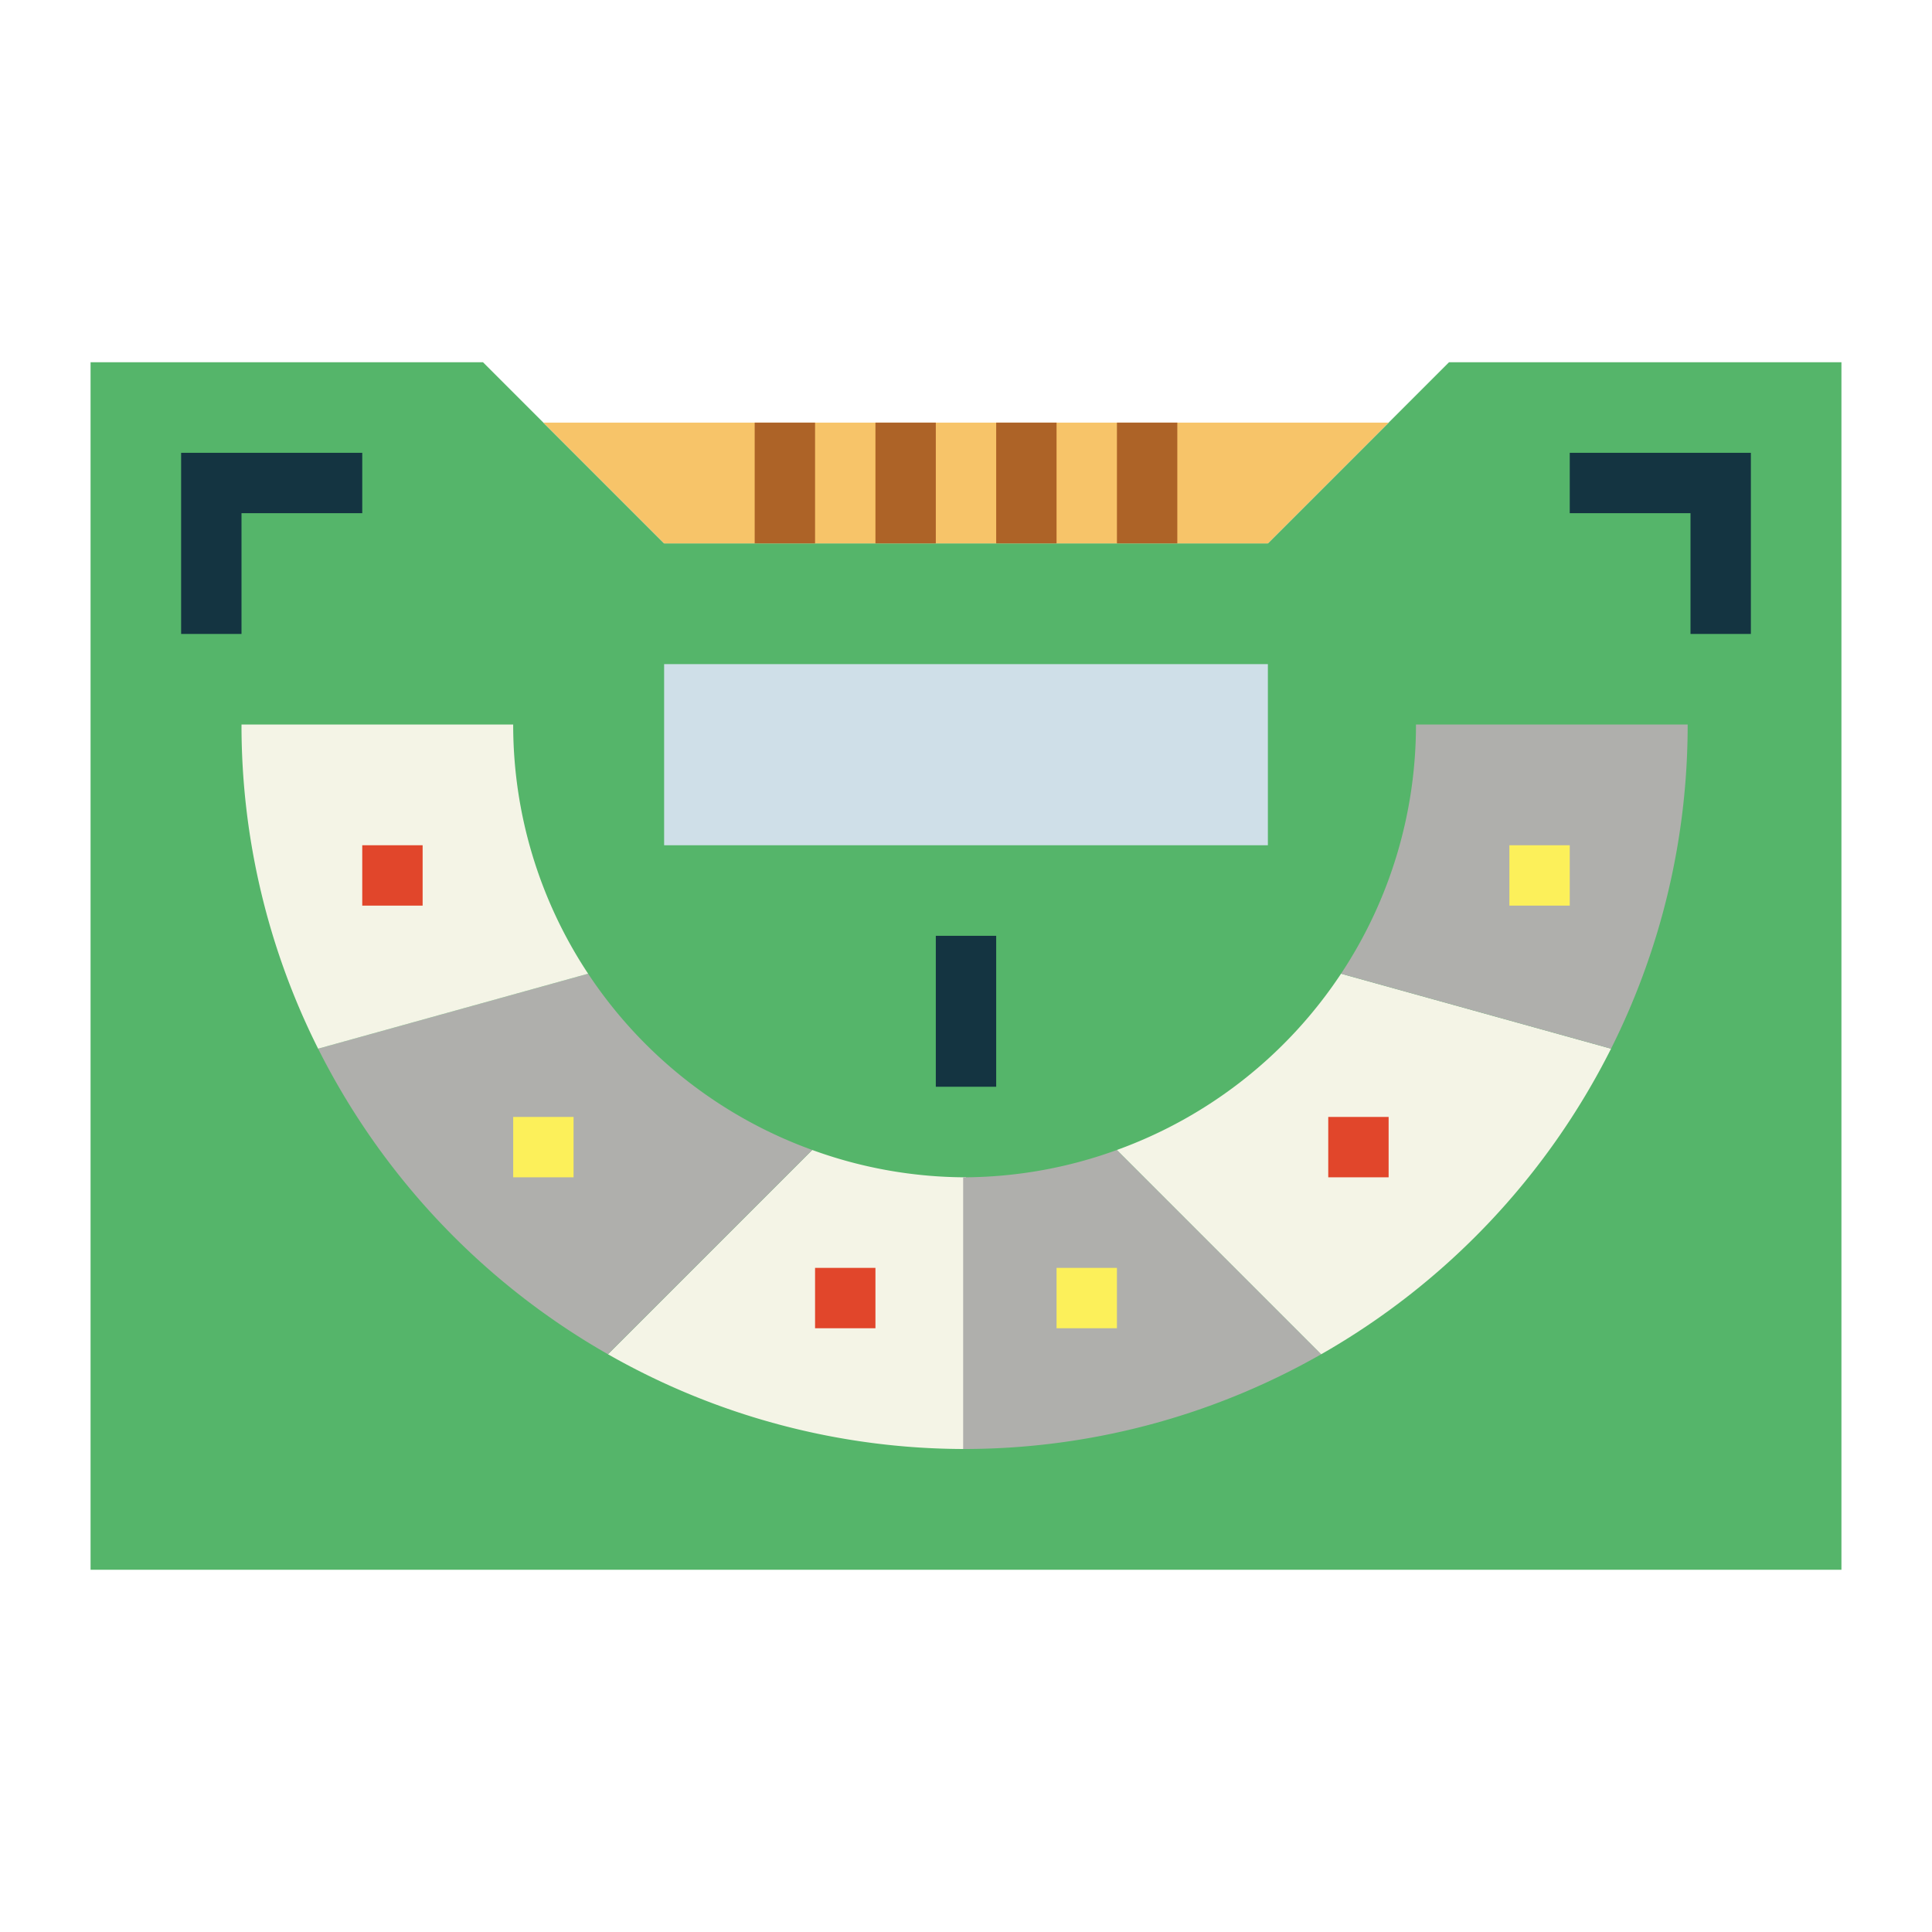
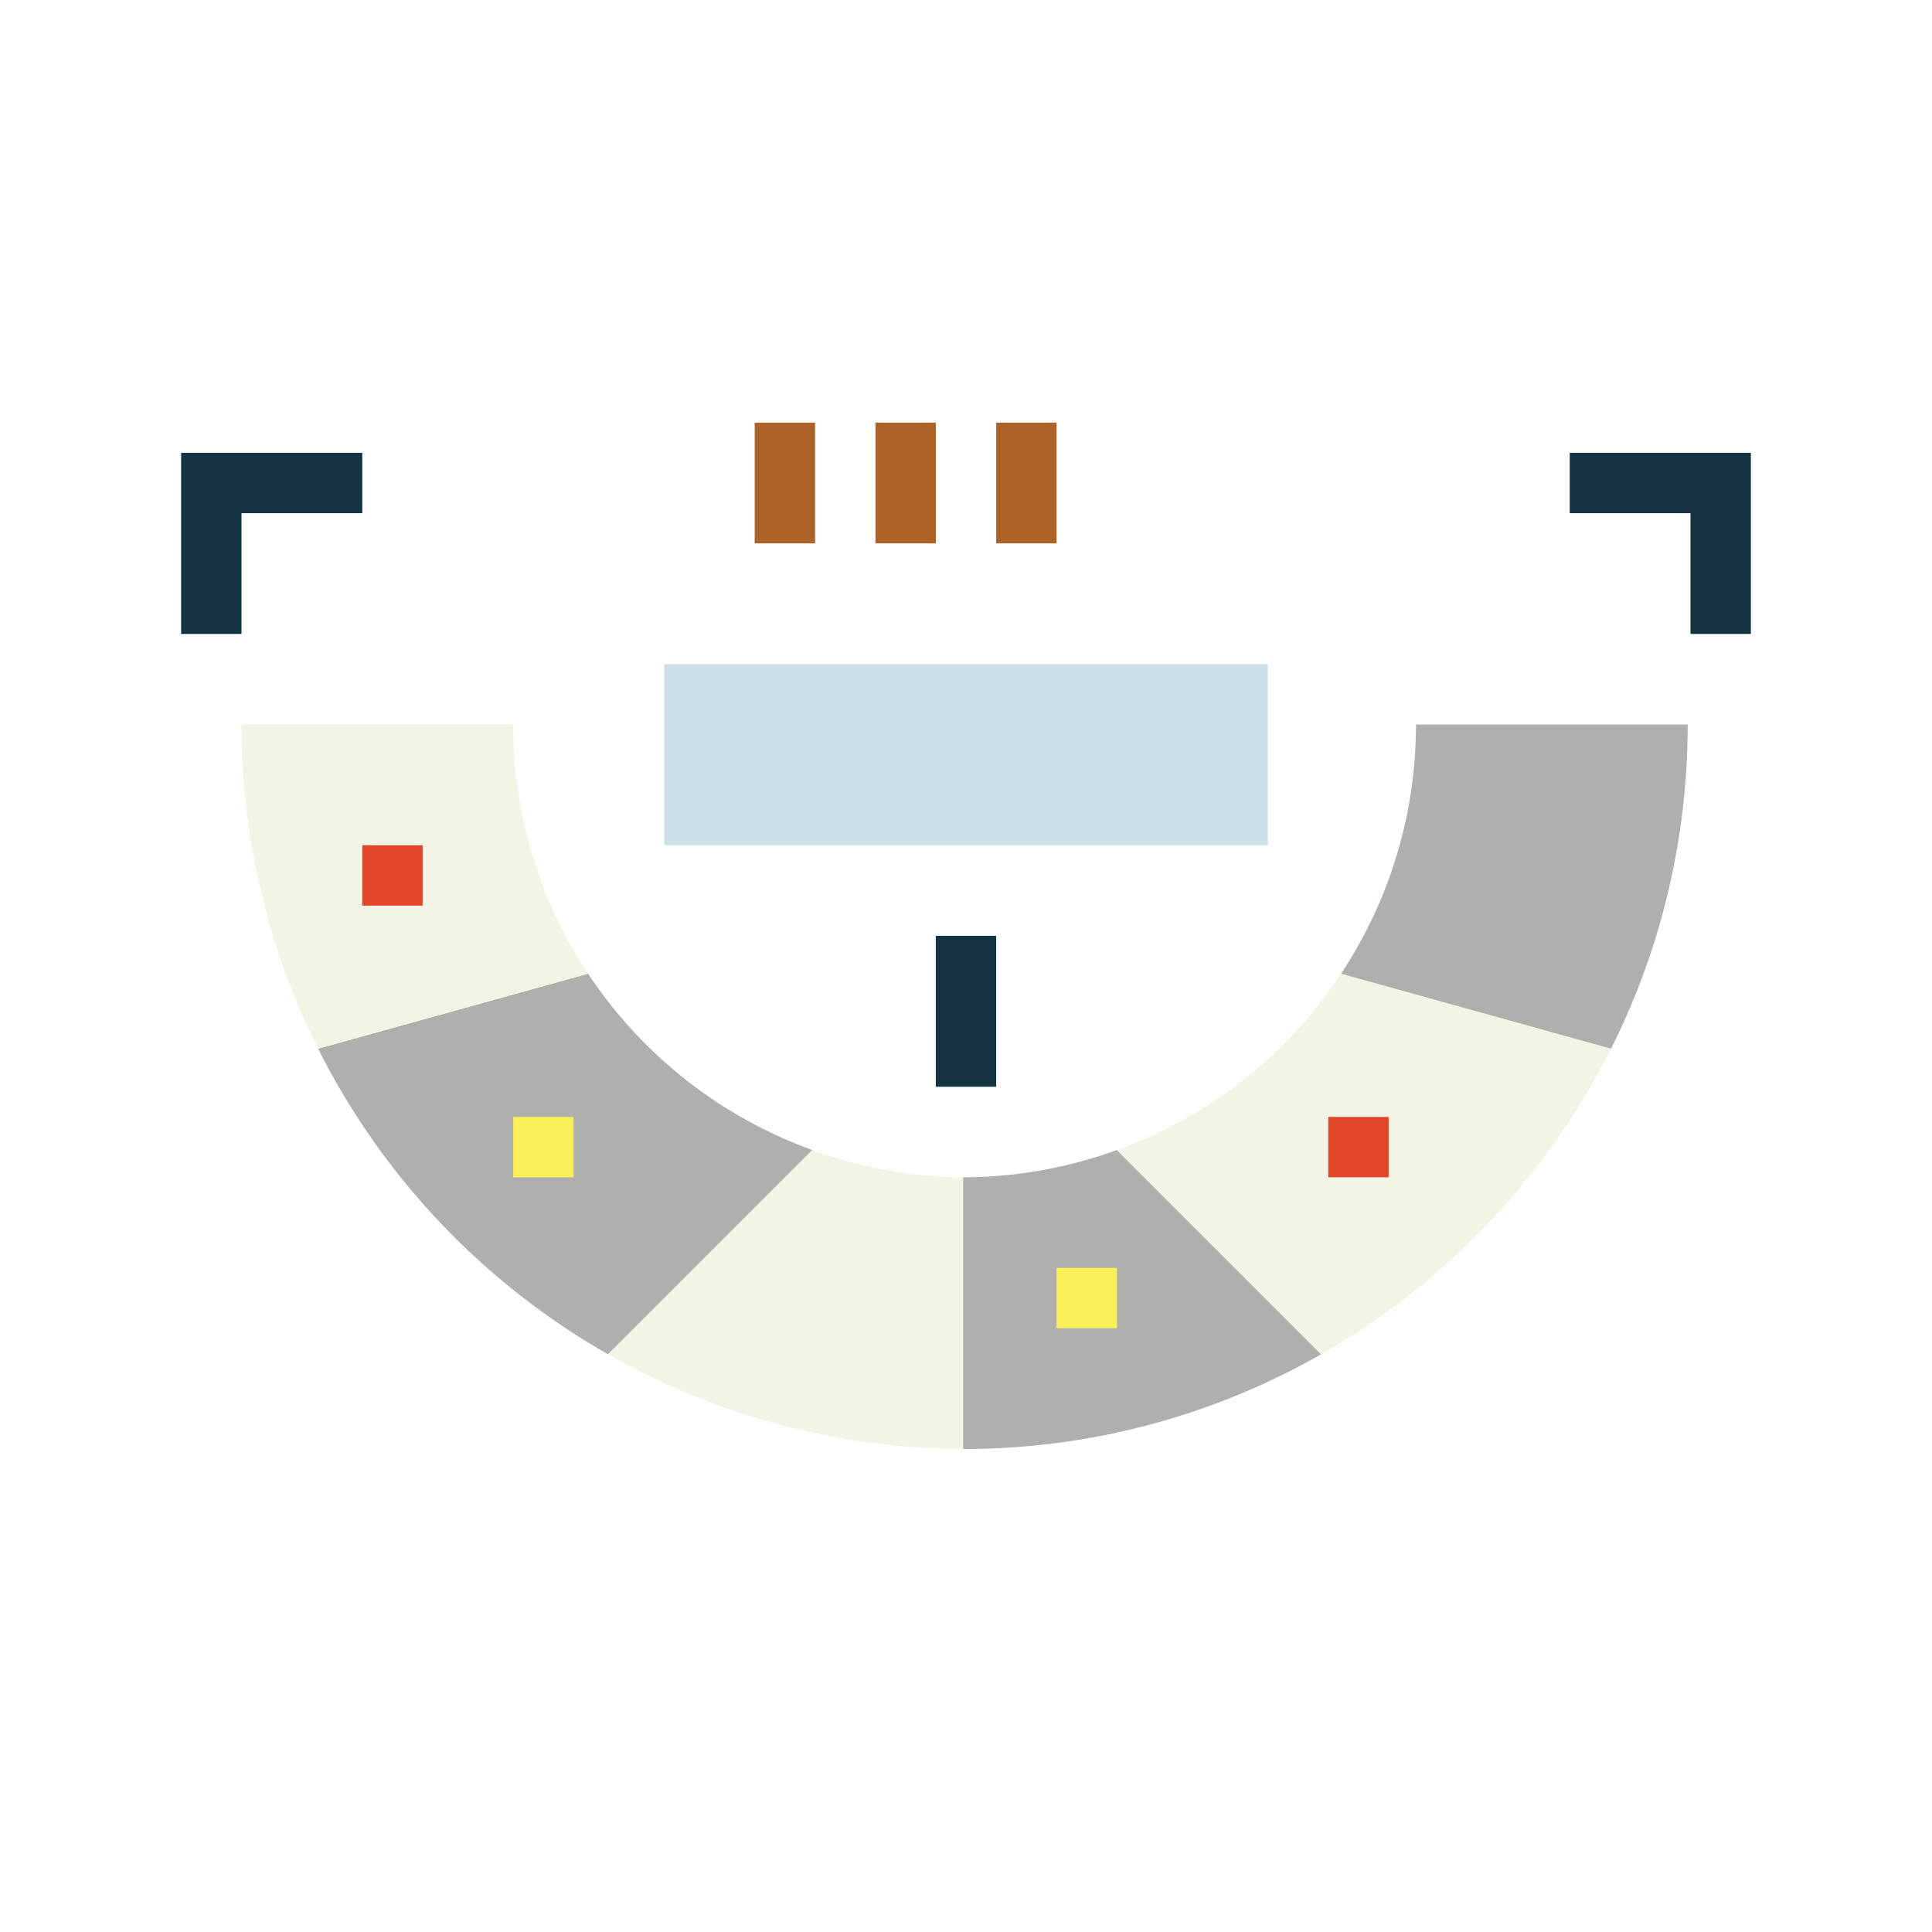
<svg xmlns="http://www.w3.org/2000/svg" height="512" viewBox="0 0 64 64" width="512">
-   <path d="m48 12-6 6h-20l-6-6h-13v40h58v-40z" fill="#55b56a" />
-   <path d="m42 18 4-4h-28l4 4z" fill="#f7c469" />
  <g fill="#ad6327">
    <path d="m25 14h2v4h-2z" />
    <path d="m29 14h2v4h-2z" />
    <path d="m33 14h2v4h-2z" />
-     <path d="m37 14h2v4h-2z" />
  </g>
  <path d="m22 22h20v6h-20z" fill="#cfdfe8" />
  <path d="m31 31h2v5h-2z" fill="#143441" />
  <path d="m26.906 38.094-6.767 6.767a23.879 23.879 0 0 0 11.861 3.139v-9a14.938 14.938 0 0 1 -5.094-.906z" fill="#f4f4e6" />
  <path d="m20.139 44.861 6.767-6.767a15.03 15.03 0 0 1 -7.424-5.839l-8.944 2.484a24.1 24.1 0 0 0 9.601 10.122z" fill="#afafac" />
  <path d="m19.482 32.255a14.923 14.923 0 0 1 -2.482-8.255h-9a23.882 23.882 0 0 0 2.538 10.739z" fill="#f4f4e6" />
  <path d="m37 38.094 6.767 6.767a23.879 23.879 0 0 1 -11.861 3.139v-9a14.938 14.938 0 0 0 5.094-.906z" fill="#afafac" />
  <path d="m43.767 44.861-6.767-6.767a15.03 15.03 0 0 0 7.424-5.839l8.944 2.484a24.091 24.091 0 0 1 -9.601 10.122z" fill="#f4f4e6" />
  <path d="m44.424 32.255a14.923 14.923 0 0 0 2.482-8.255h9a23.882 23.882 0 0 1 -2.538 10.739z" fill="#afafac" />
  <path d="m12 28h2v2h-2z" fill="#e1462b" />
  <path d="m17 37h2v2h-2z" fill="#fcf05a" />
-   <path d="m27 42h2v2h-2z" fill="#e1462b" />
  <path d="m35 42h2v2h-2z" fill="#fcf05a" />
  <path d="m44 37h2v2h-2z" fill="#e1462b" />
-   <path d="m50 28h2v2h-2z" fill="#fcf05a" />
  <path d="m8 21h-2v-6h6v2h-4z" fill="#143441" />
  <path d="m58 21h-2v-4h-4v-2h6z" fill="#143441" />
</svg>